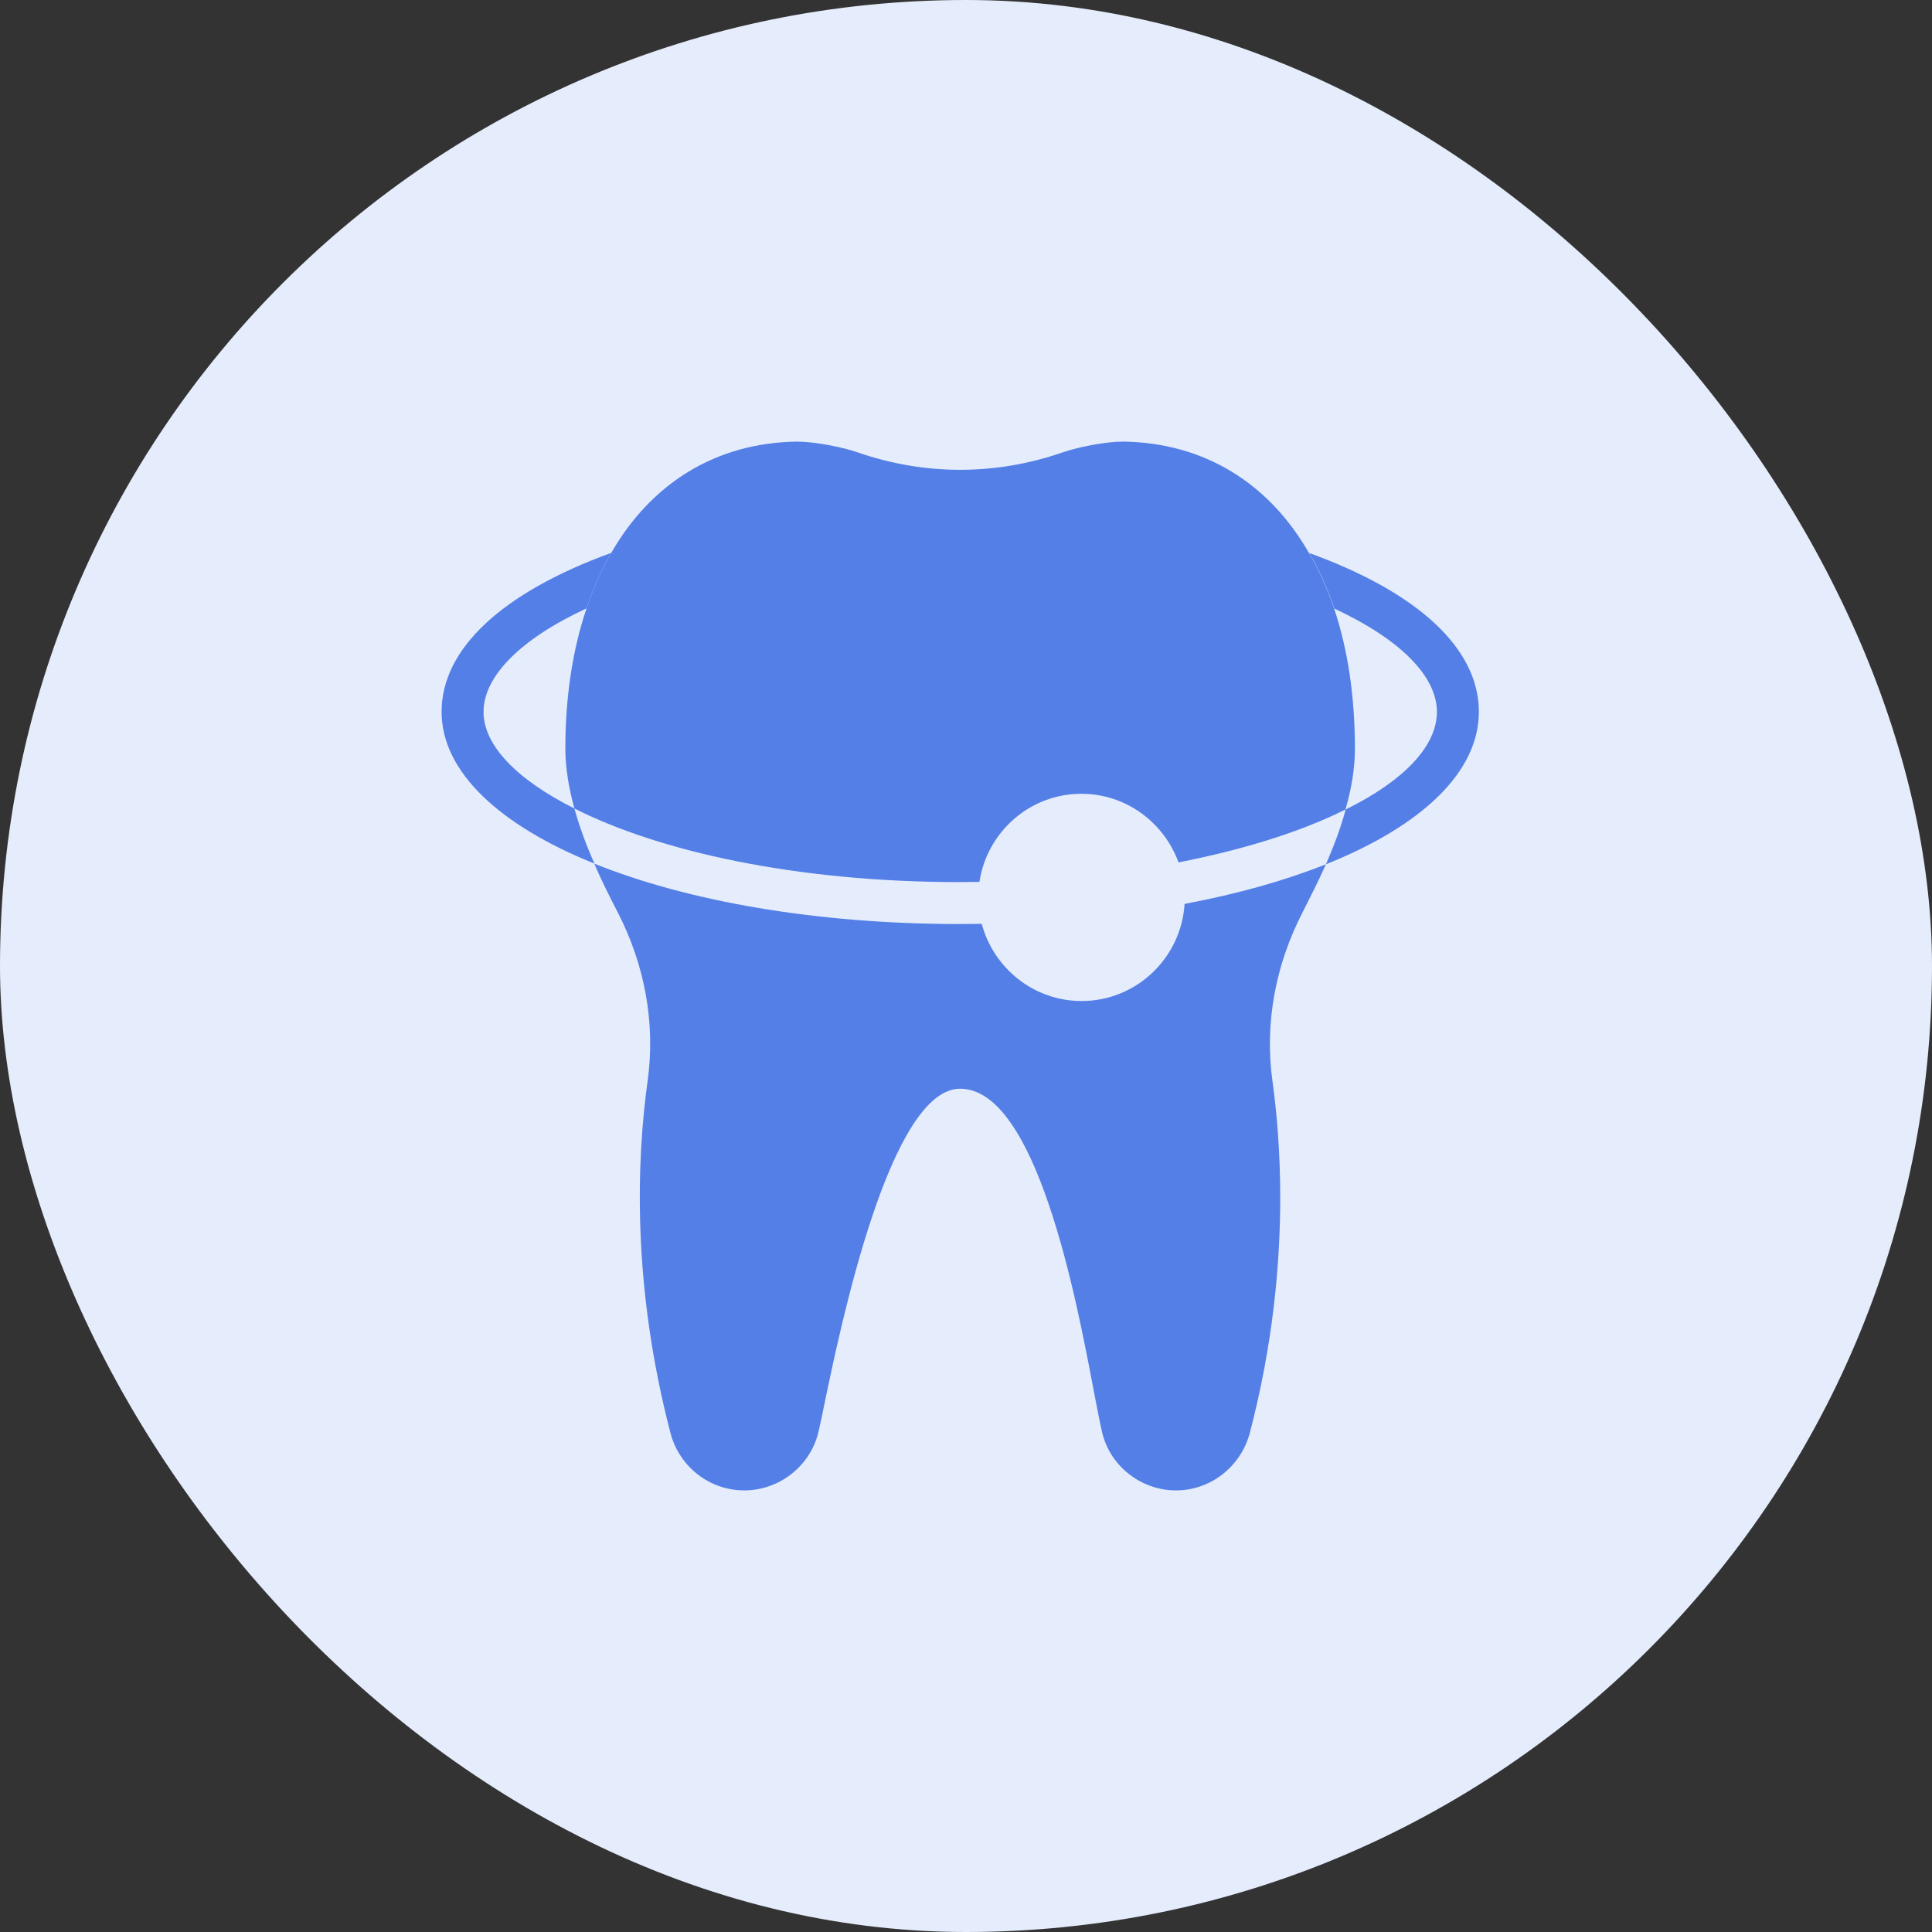
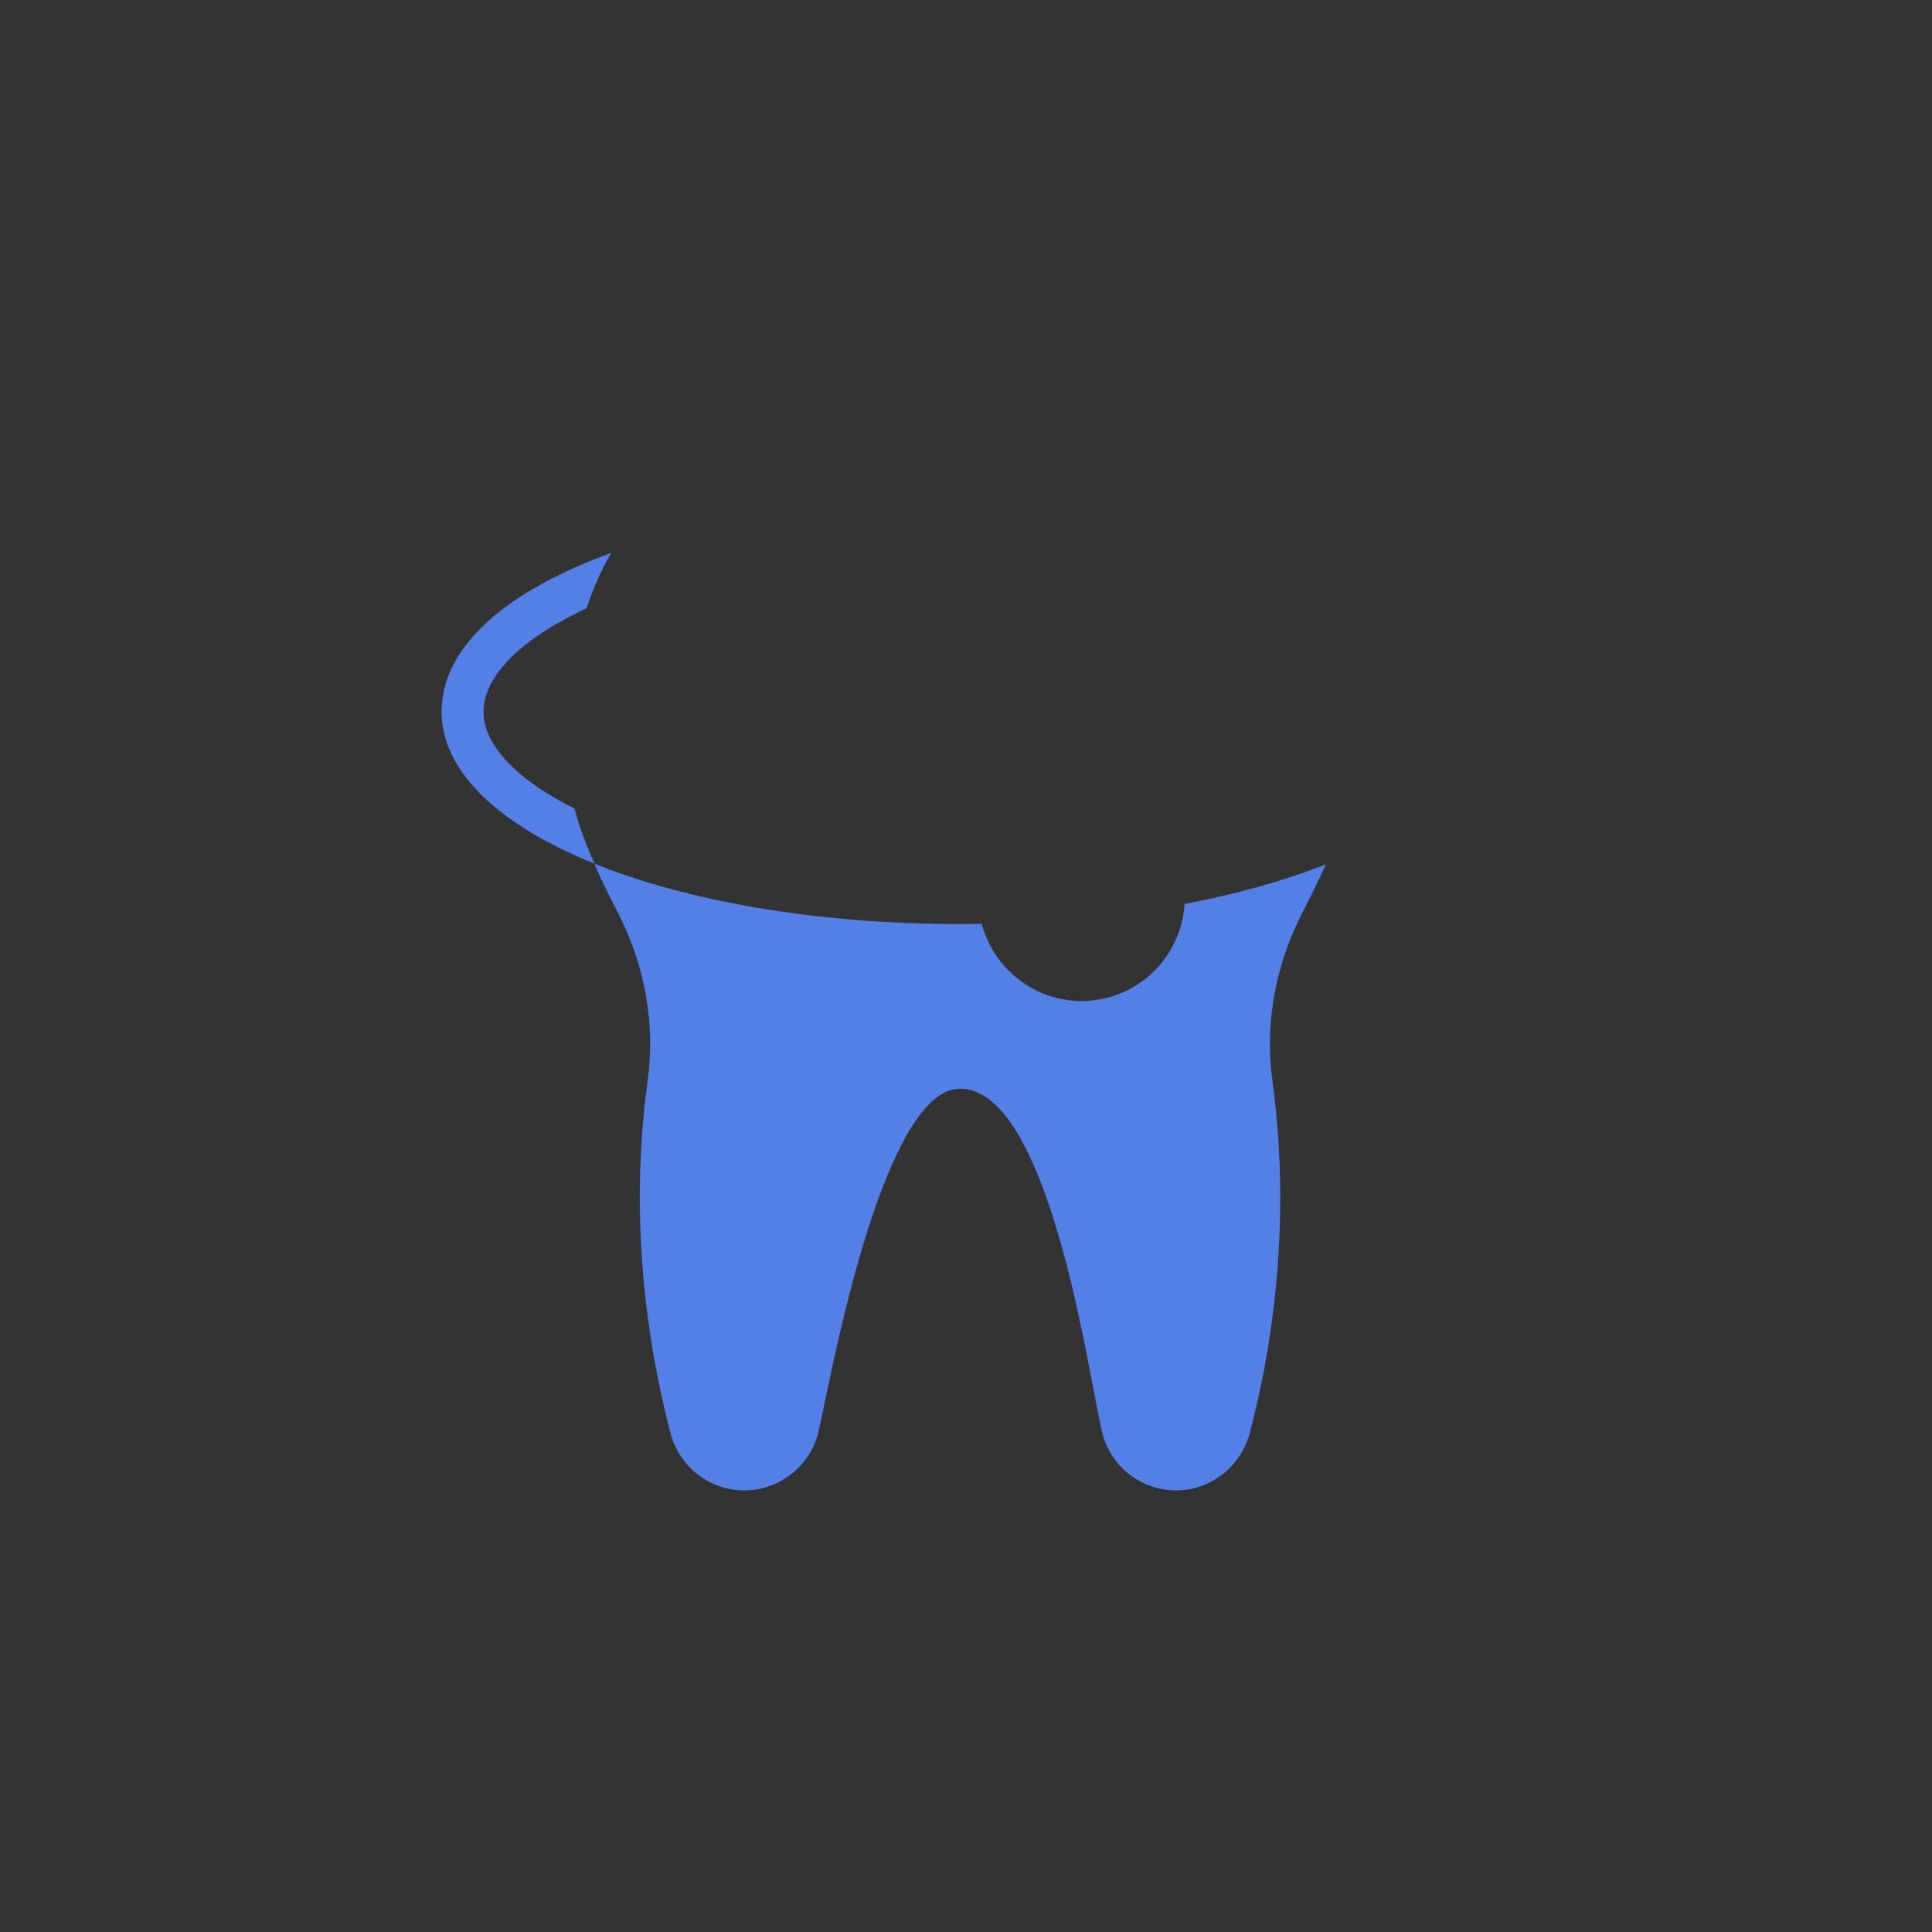
<svg xmlns="http://www.w3.org/2000/svg" width="70" height="70" viewBox="0 0 70 70" fill="none">
  <rect x="0" y="0" width="70" height="70" fill="#333333" stroke="none" />
-   <rect width="70" height="70" rx="35" fill="#E5ECFB" />
  <path d="M47.214 33.017C46.203 34.962 45.815 37.09 46.104 39.172C46.264 40.328 46.385 41.757 46.385 43.398C46.385 45.822 46.119 48.726 45.283 51.918C44.956 53.141 43.862 54 42.608 54C41.331 54 40.199 53.103 39.925 51.864C39.834 51.469 39.735 50.937 39.614 50.314C38.998 47.061 37.554 39.446 34.788 39.446C32.249 39.446 30.471 47.981 29.886 50.793C29.802 51.211 29.726 51.576 29.658 51.864C29.376 53.103 28.244 54 26.967 54C25.706 54 24.611 53.141 24.292 51.918C22.894 46.56 23.068 42.03 23.464 39.172C23.752 37.09 23.372 34.962 22.362 33.017C22.088 32.484 21.792 31.907 21.533 31.291C24.908 32.652 29.566 33.48 34.788 33.48C35.054 33.48 35.312 33.472 35.57 33.472C35.996 35.076 37.455 36.269 39.188 36.269C41.179 36.269 42.798 34.704 42.92 32.751C44.858 32.386 46.575 31.899 48.042 31.314C47.768 31.922 47.48 32.492 47.214 33.017Z" fill="#537FE7" />
-   <path d="M49.091 27.126C49.091 27.848 48.962 28.593 48.749 29.33C47.183 30.113 45.116 30.774 42.699 31.246C42.175 29.802 40.799 28.76 39.18 28.76C37.303 28.76 35.76 30.151 35.487 31.952C35.259 31.952 35.023 31.96 34.788 31.96C28.776 31.96 23.844 30.828 20.811 29.292C20.614 28.57 20.484 27.833 20.484 27.126C20.484 25.234 20.75 23.524 21.252 22.042C21.495 21.312 21.792 20.636 22.149 20.028C23.6 17.505 25.941 16.038 28.89 16C29.559 16.008 30.516 16.198 31.086 16.395C33.511 17.231 36.072 17.231 38.489 16.395C39.066 16.198 40.047 16 40.685 16C43.634 16.038 45.982 17.512 47.426 20.036C47.791 20.644 48.088 21.32 48.338 22.05C48.832 23.524 49.091 25.234 49.091 27.126Z" fill="#537FE7" />
  <path d="M20.811 29.293C21.001 29.977 21.252 30.653 21.54 31.291C18.105 29.908 16 27.97 16 25.789C16 23.517 18.174 21.48 22.133 20.036C22.141 20.036 22.141 20.036 22.148 20.028C21.791 20.636 21.495 21.312 21.252 22.042C18.888 23.137 17.52 24.489 17.52 25.789C17.512 26.982 18.698 28.236 20.811 29.293Z" fill="#537FE7" />
-   <path d="M53.582 25.789C53.582 27.955 51.553 29.908 48.042 31.314C48.315 30.683 48.574 30.014 48.756 29.33C50.846 28.297 52.062 27.05 52.062 25.789C52.062 24.489 50.702 23.144 48.346 22.05C48.095 21.32 47.798 20.644 47.434 20.036C51.401 21.472 53.582 23.509 53.582 25.789Z" fill="#537FE7" />
</svg>